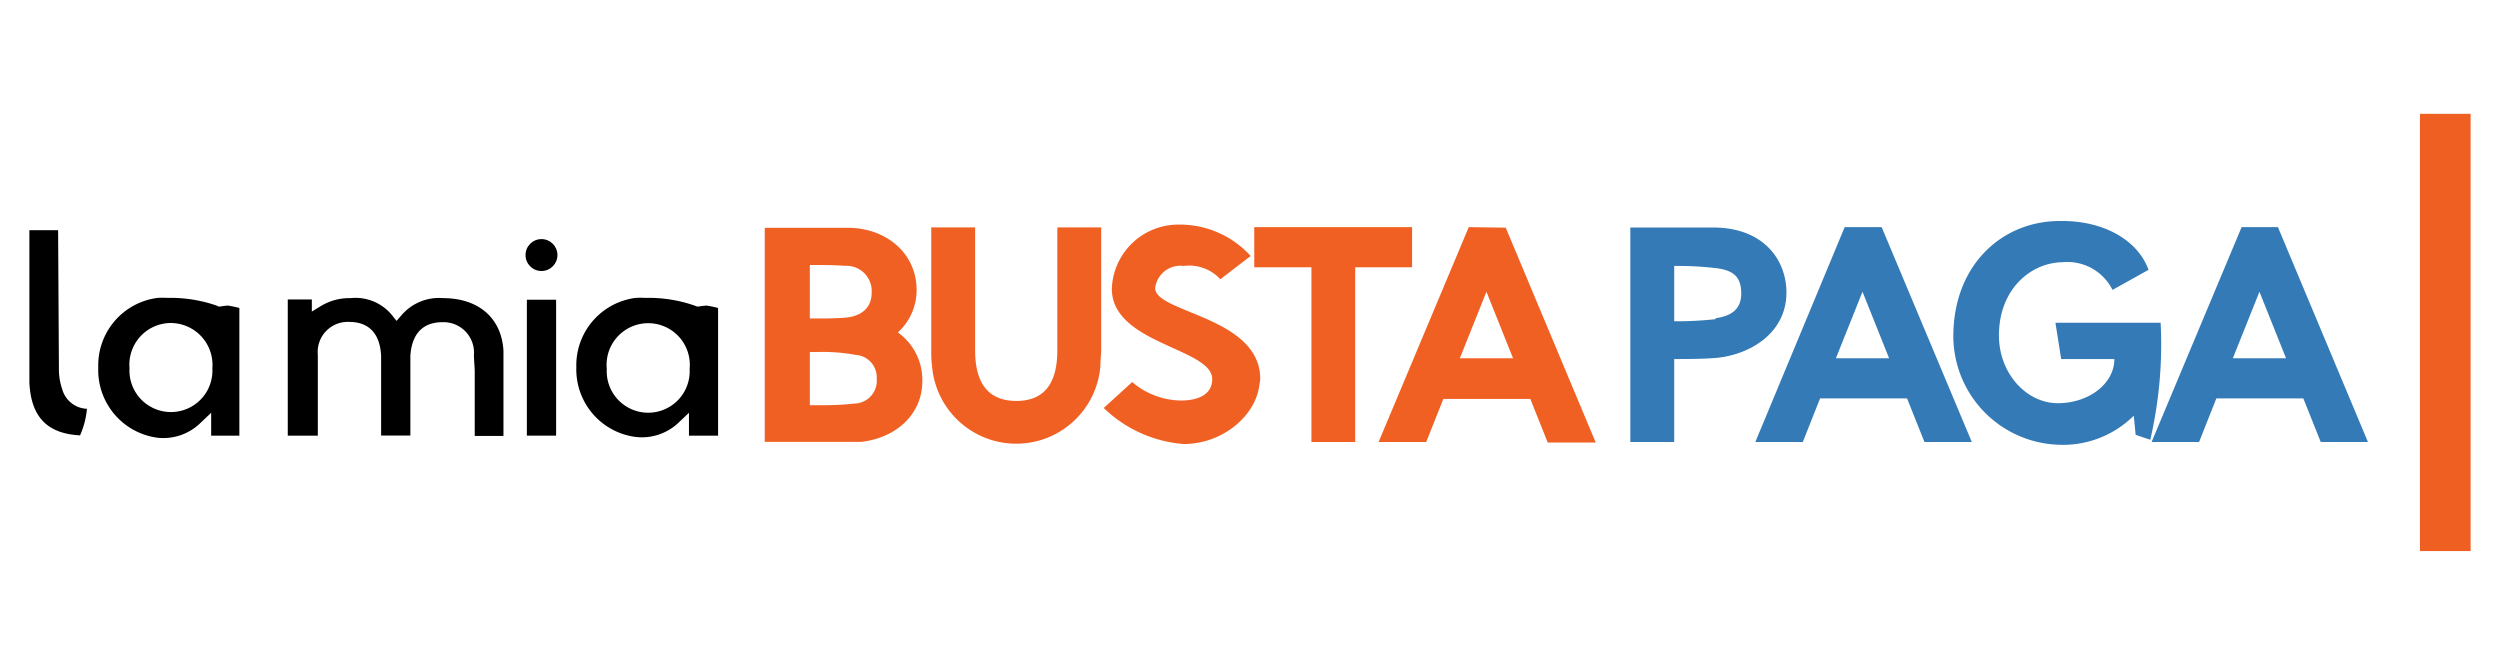
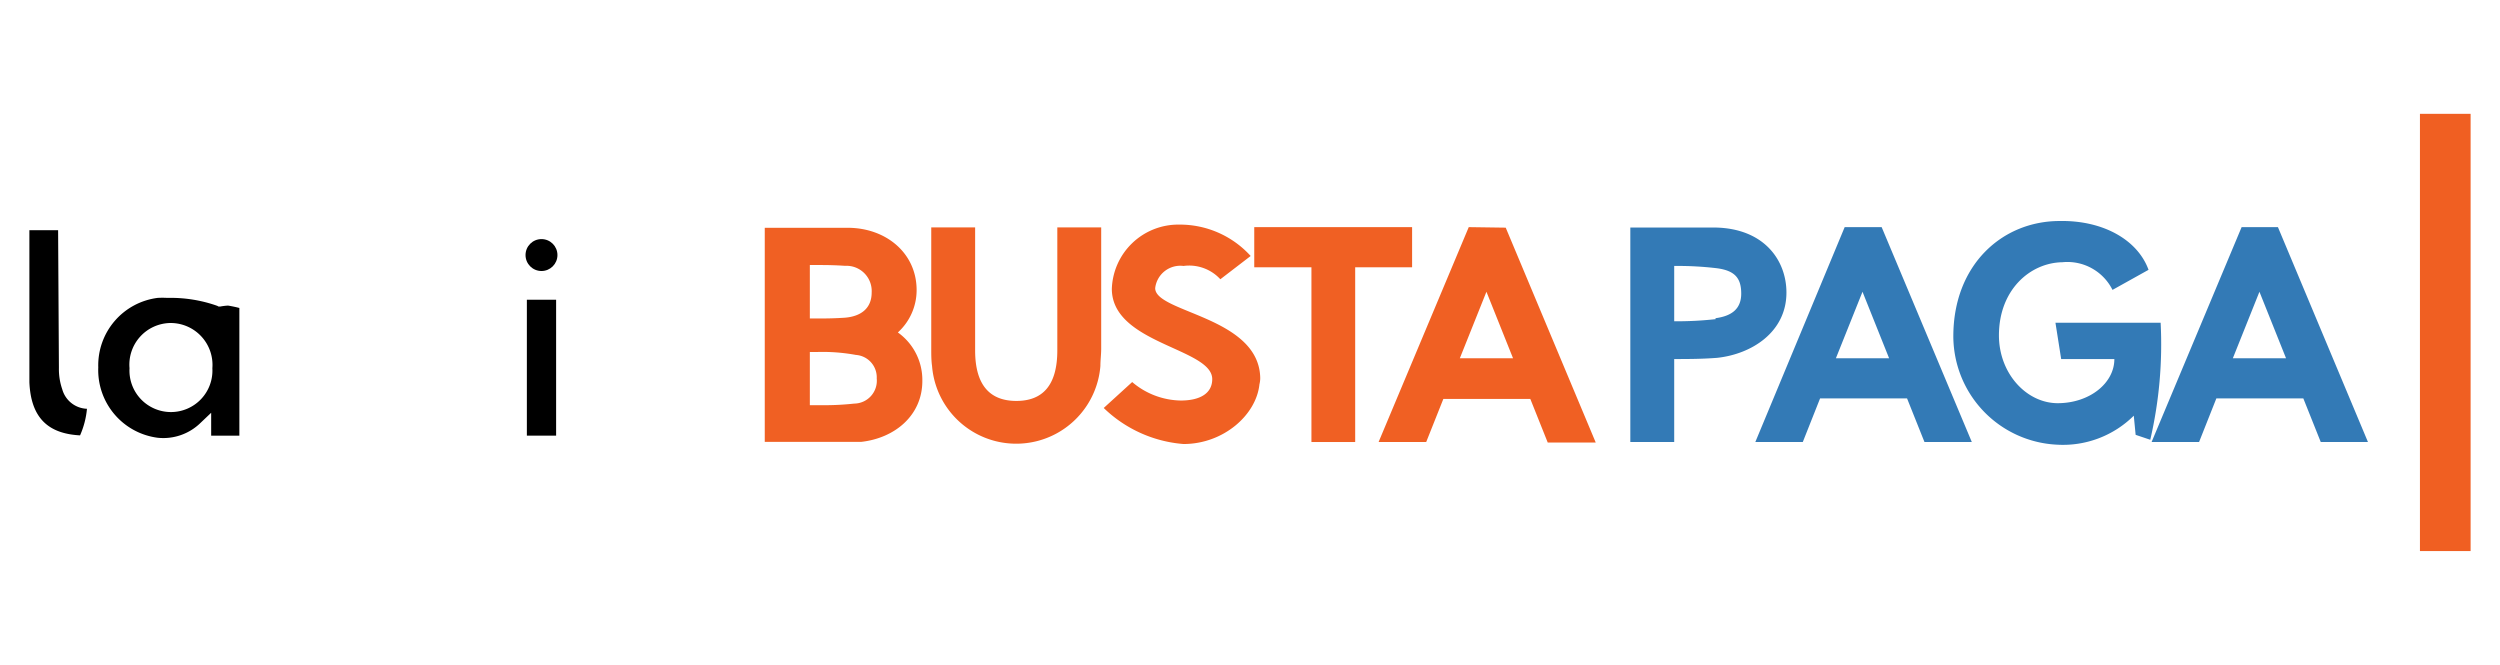
<svg xmlns="http://www.w3.org/2000/svg" id="Livello_1" data-name="Livello 1" viewBox="0 0 188 50" width="188px" height="50px">
  <defs>
    <style>.cls-1{fill:#f05f22;}.cls-2{fill:none;}.cls-3{fill:#f06023;}.cls-4{fill:#337ab6;}</style>
  </defs>
  <title>logo</title>
  <rect class="cls-1" x="181.98" y="8.56" width="3.81" height="32.88" />
  <path class="cls-2" d="M129.1,20.12a24.94,24.94,0,0,0-3.2-.17v4.14a26.49,26.49,0,0,0,3.12-.16c1.19-.16,1.92-.82,1.92-1.9S130.47,20.3,129.1,20.12Z" />
  <polygon class="cls-2" points="109.78 26.93 113.84 26.93 111.8 21.99 109.78 26.93" />
  <polygon class="cls-2" points="138.06 26.93 142.12 26.93 140.08 21.99 138.06 26.93" />
  <path class="cls-2" d="M63.55,23.85c1.12-.1,2-.68,2-1.9a1.9,1.9,0,0,0-2-2q-.88-.06-1.86-.06H60.9v4h.79Q62.67,23.91,63.55,23.85Z" />
  <path class="cls-2" d="M64.36,26.72a13.84,13.84,0,0,0-2.91-.22H60.9v4h.83a20.89,20.89,0,0,0,2.51-.12,1.72,1.72,0,0,0,1.69-1.86A1.69,1.69,0,0,0,64.36,26.72Z" />
  <polygon class="cls-2" points="167.91 26.93 171.97 26.93 169.93 21.99 167.91 26.93" />
  <path d="M4.68,29.27a4.63,4.63,0,0,1-.25-1.6L4.37,17.31H2.21l0,10.43c0,.17,0,.34,0,.51s0,.32,0,.49c.11,2.59,1.32,3.87,3.81,4a6.41,6.41,0,0,0,.52-2A2,2,0,0,1,4.68,29.27Z" />
  <path d="M11.86,32.92a4,4,0,0,0,3.21-1.11l.81-.77v1.72H18v-9.6c-.26-.07-.55-.13-.85-.18a4.34,4.34,0,0,0-.58.07l-.14,0L16.34,23a10.47,10.47,0,0,0-3.63-.6h-.16a6.74,6.74,0,0,0-.68,0,5.11,5.11,0,0,0-4.48,5.23A5.13,5.13,0,0,0,11.86,32.92Zm1-8.63a3.15,3.15,0,0,1,3.11,3.4v0a3.12,3.12,0,1,1-6.23,0A3.13,3.13,0,0,1,12.81,24.29Z" />
-   <path d="M33.32,22.42h0a3.7,3.7,0,0,0-3.13,1.29l-.37.42-.35-.44a3.54,3.54,0,0,0-3.11-1.27,4.13,4.13,0,0,0-2.19.57l-.72.44v-.91H21.64V32.76H23.9l0-6.08a2.26,2.26,0,0,1,2.39-2.47c1,0,2.26.44,2.37,2.54v0l0,6h2.2l0-6h0c.14-2.08,1.38-2.52,2.39-2.52a2.29,2.29,0,0,1,2.39,2.46c0,.43.06.87.06,1.35v4.74h2.16V27.18c0-.26,0-.54,0-.81C37.72,23.93,36,22.42,33.32,22.42Z" />
  <rect x="39.62" y="22.54" width="2.2" height="10.22" />
-   <path d="M52.55,23.05l-.13,0L52.29,23a10.47,10.47,0,0,0-3.63-.6H48.5a6.74,6.74,0,0,0-.68,0,5.11,5.11,0,0,0-4.48,5.23,5.12,5.12,0,0,0,4.47,5.23A4,4,0,0,0,51,31.81l.81-.77v1.72H54v-9.6c-.27-.07-.55-.13-.85-.18A4.68,4.68,0,0,0,52.55,23.05Zm-.69,4.69a3.12,3.12,0,1,1-6.23,0,3.13,3.13,0,1,1,6.23,0Z" />
  <path class="cls-3" d="M67.52,25a4.3,4.3,0,0,0,1.41-3.18c0-2.81-2.33-4.69-5.18-4.69l-6.24,0v16.1h6.14c.37,0,.75,0,1.1,0,2.55-.28,4.61-2,4.61-4.58A4.39,4.39,0,0,0,67.52,25ZM60.9,19.93h.79q1,0,1.86.06a1.9,1.9,0,0,1,2,2c0,1.22-.83,1.8-2,1.9q-.88.06-1.86.06H60.9Zm3.34,10.42a20.89,20.89,0,0,1-2.51.12H60.9v-4h.55a13.84,13.84,0,0,1,2.91.22,1.69,1.69,0,0,1,1.57,1.77A1.72,1.72,0,0,1,64.24,30.35Z" />
  <path class="cls-3" d="M79.51,26.35c0,2.65-1.12,3.8-3.08,3.8s-3.1-1.15-3.1-3.8l0-9.25h-3.3l0,9.11c0,.45,0,.88.06,1.31a6.35,6.35,0,0,0,12.66,0c0-.43.06-.86.06-1.31l0-9.11h-3.3Z" />
  <path class="cls-3" d="M86.87,21.67A1.9,1.9,0,0,1,89,20a3.18,3.18,0,0,1,2.77,1l2.28-1.75a7.19,7.19,0,0,0-5.38-2.36,5,5,0,0,0-5.06,4.83c0,4.14,7.55,4.46,7.55,6.79,0,1.06-.9,1.61-2.37,1.61a5.77,5.77,0,0,1-3.65-1.39L83,30.68a9.72,9.72,0,0,0,6,2.71c3,0,5.47-2.18,5.71-4.49a2,2,0,0,0,.06-.47C94.69,23.81,86.87,23.52,86.87,21.67Z" />
  <polygon class="cls-3" points="106.19 17.08 94.32 17.08 94.32 20.1 98.62 20.1 98.62 33.24 101.91 33.24 101.91 20.1 106.19 20.1 106.19 17.08" />
  <path class="cls-3" d="M110.45,17.08l-6.78,16.16h3.58L108.54,30h6.54l1.31,3.28H120l-6.77-16.16Zm-.67,9.86,2-5,2,5Z" />
  <path class="cls-4" d="M134.34,22c0-2.4-1.65-4.83-5.38-4.89l-6.36,0V33.24h3.3V27c.94,0,2.06,0,3.22-.09C131.69,26.64,134.34,25,134.34,22Zm-5.32,2a26.49,26.49,0,0,1-3.12.16V20a24.94,24.94,0,0,1,3.2.17c1.37.18,1.84.75,1.84,1.91S130.21,23.77,129,23.93Z" />
  <path class="cls-4" d="M138.72,17.08,132,33.24h3.57l1.3-3.28h6.54l1.31,3.28h3.56l-6.78-16.16Zm-.66,9.86,2-5,2,5Z" />
  <path class="cls-4" d="M162.48,24.27l-7.91,0L155,27,159,27c0,1.81-1.85,3.3-4.22,3.32s-4.46-2.22-4.46-5.1c0-3.42,2.34-5.46,4.77-5.5a3.79,3.79,0,0,1,3.77,2.08l2.71-1.51c-.83-2.28-3.46-3.73-6.68-3.67-4.33,0-8,3.3-8,8.68a8.19,8.19,0,0,0,7.8,8.14,7.56,7.56,0,0,0,5.77-2.18l.14,1.44,1.1.37A31.77,31.77,0,0,0,162.48,24.27Z" />
  <path class="cls-4" d="M168.57,17.08,161.8,33.24h3.57l1.3-3.28h6.54l1.31,3.28h3.55L171.3,17.08Zm-.66,9.86,2-5,2,5Z" />
  <circle cx="40.72" cy="19.18" r="1.2" />
</svg>